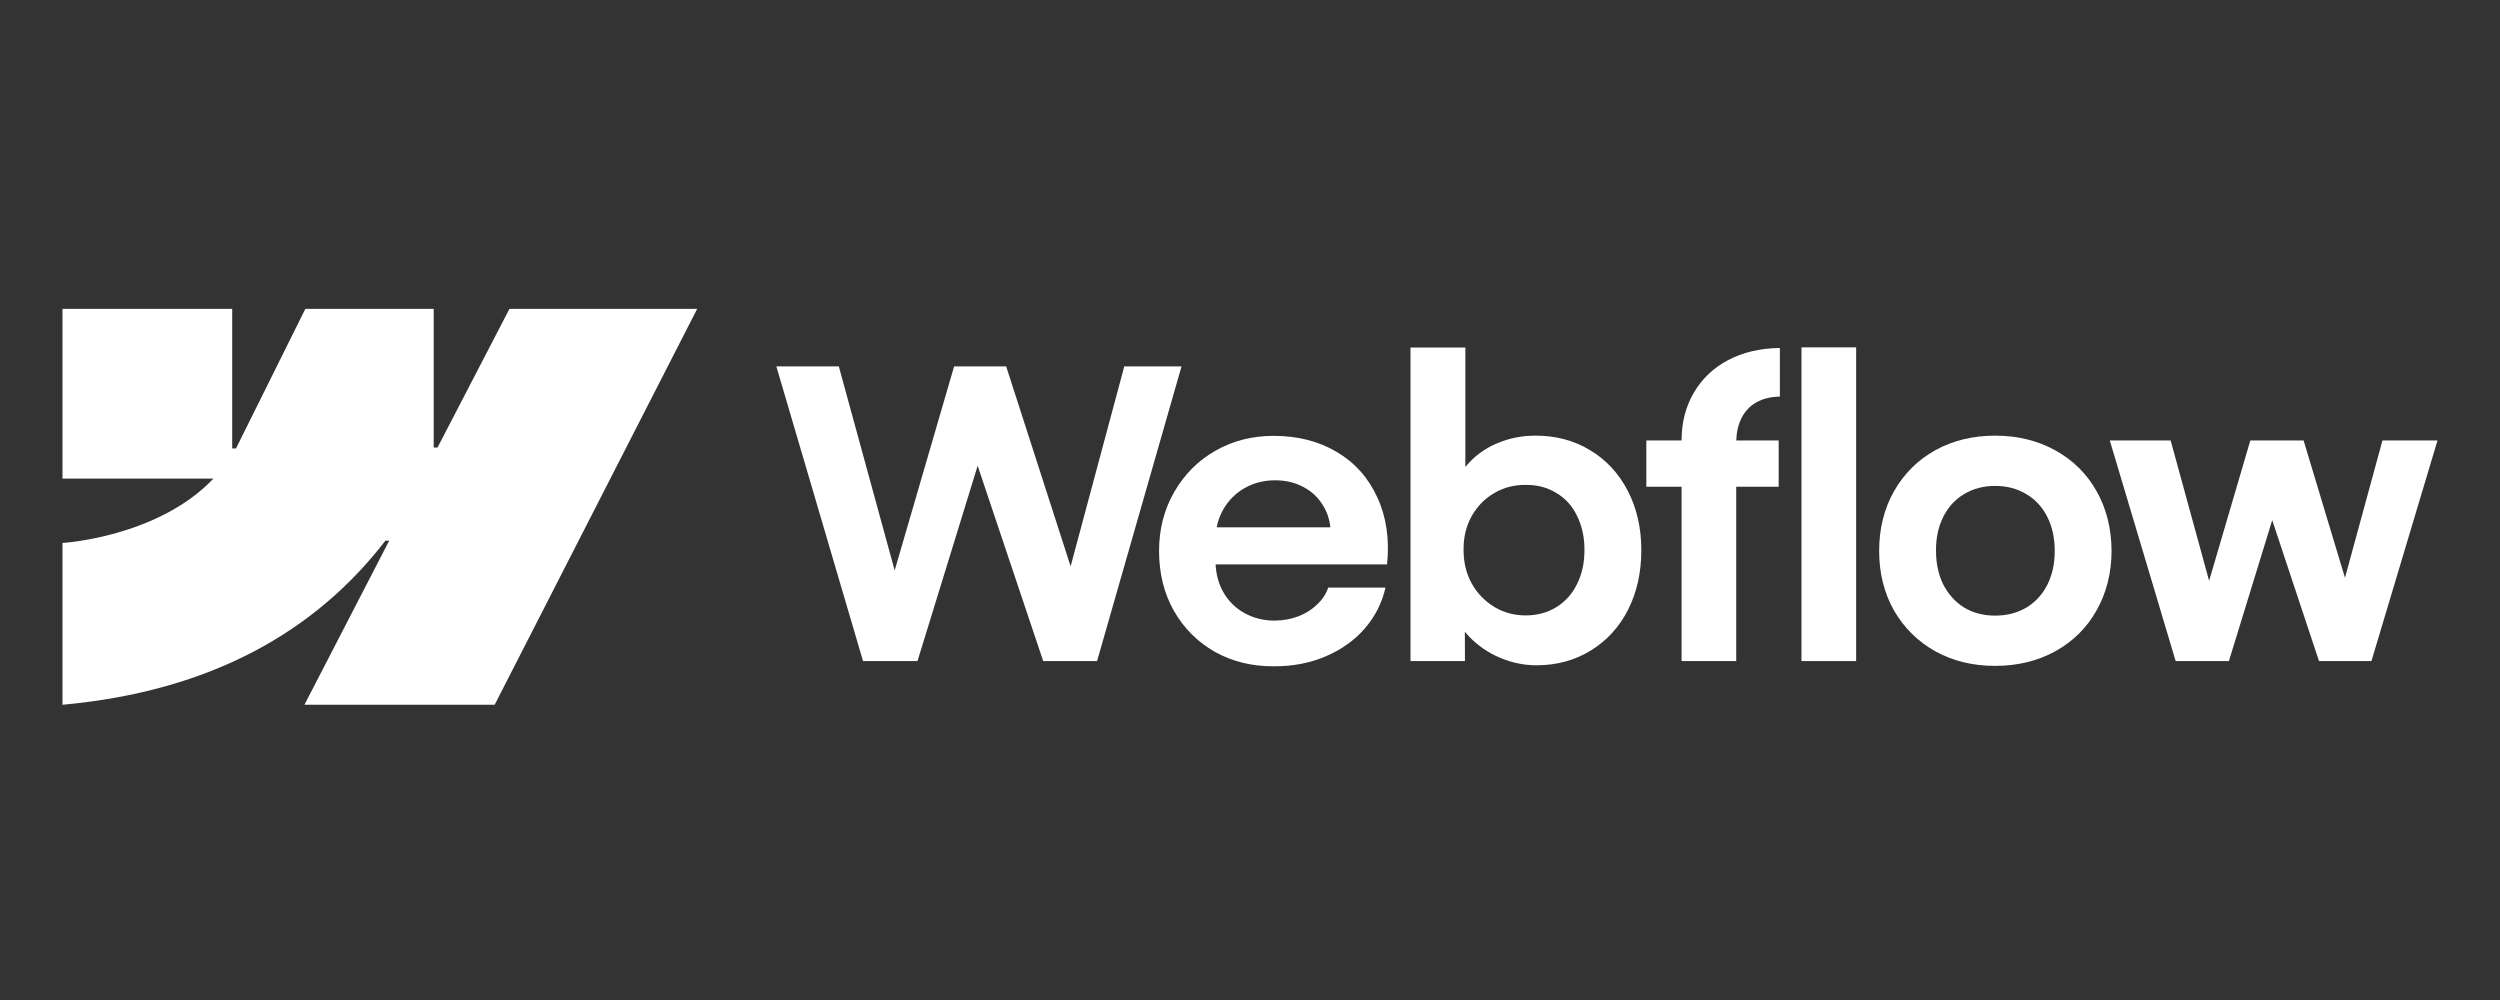
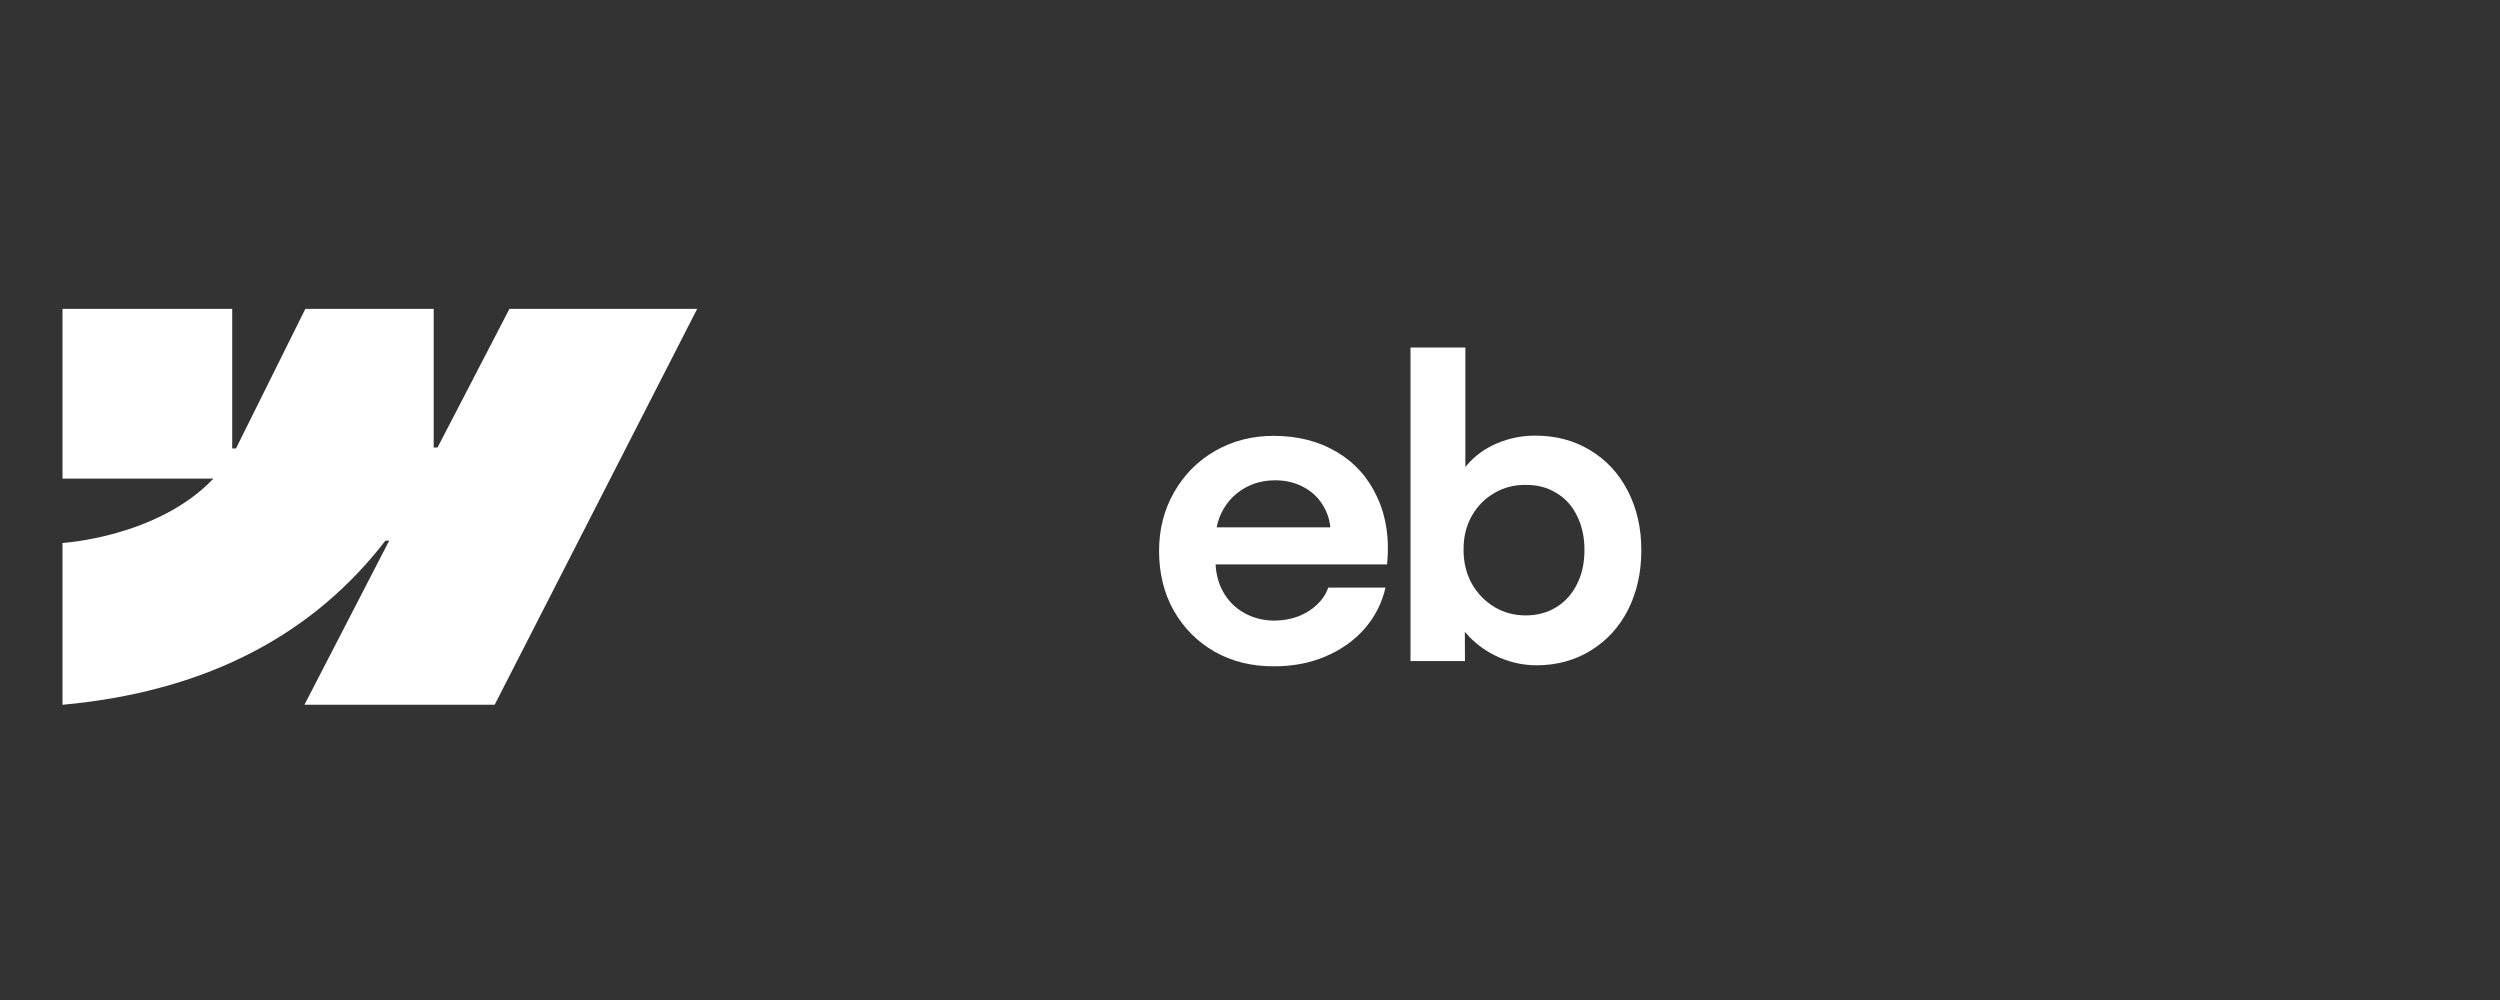
<svg xmlns="http://www.w3.org/2000/svg" width="160" height="64" viewBox="0 0 160 64" fill="none">
  <rect x="0" y="0" width="160" height="64" fill="#333333" stroke="none" />
  <path fill-rule="evenodd" clip-rule="evenodd" d="M44.619 19.768L31.658 45.105H19.484L24.908 34.604H24.665C20.19 40.413 13.513 44.237 4 45.105V34.75C4 34.75 10.086 34.39 13.663 30.629H4V19.768H14.861V28.701L15.104 28.7L19.542 19.768H27.756V28.644L28 28.644L32.604 19.768H44.619Z" fill="white" />
-   <path d="M115.295 42.309H118.793V22.231H115.295V42.309Z" fill="white" />
  <path fill-rule="evenodd" clip-rule="evenodd" d="M96.012 42.103C96.773 42.42 97.546 42.578 98.332 42.578C99.63 42.578 100.791 42.262 101.816 41.63C102.841 40.997 103.636 40.126 104.2 39.016C104.763 37.897 105.045 36.628 105.045 35.211C105.045 33.792 104.755 32.524 104.174 31.405C103.593 30.286 102.786 29.419 101.752 28.804C100.719 28.181 99.544 27.873 98.229 27.882C97.392 27.882 96.589 28.044 95.82 28.369C95.051 28.693 94.411 29.154 93.898 29.752C93.859 29.798 93.82 29.844 93.783 29.89V22.244H90.272V42.309H93.757L93.75 40.434C93.841 40.545 93.937 40.653 94.039 40.758C94.595 41.331 95.252 41.779 96.012 42.103ZM99.6 38.862C99.028 39.212 98.374 39.387 97.64 39.387C96.914 39.387 96.247 39.208 95.641 38.849C95.034 38.482 94.552 37.982 94.193 37.35C93.843 36.718 93.668 36.001 93.668 35.198C93.659 34.395 93.83 33.677 94.18 33.045C94.539 32.404 95.022 31.909 95.628 31.559C96.234 31.2 96.905 31.025 97.64 31.034C98.374 31.025 99.028 31.196 99.6 31.546C100.181 31.888 100.625 32.379 100.932 33.02C101.248 33.652 101.406 34.378 101.406 35.198C101.406 36.018 101.248 36.744 100.932 37.376C100.625 38.008 100.181 38.503 99.6 38.862Z" fill="white" />
-   <path d="M49.686 23.449H53.684L57.259 36.508L61.063 23.449H64.395L68.52 36.246L71.954 23.449H75.618L70.212 42.309H66.765L62.57 29.807L58.719 42.309H55.234L49.686 23.449Z" fill="white" />
  <path fill-rule="evenodd" clip-rule="evenodd" d="M81.521 42.642C80.129 42.65 78.873 42.343 77.754 41.719C76.644 41.087 75.769 40.212 75.128 39.093C74.496 37.974 74.18 36.697 74.18 35.262C74.18 33.87 74.504 32.609 75.153 31.482C75.803 30.355 76.683 29.475 77.793 28.843C78.903 28.211 80.142 27.895 81.508 27.895C83.046 27.895 84.391 28.236 85.544 28.919C86.706 29.603 87.573 30.572 88.145 31.828C88.726 33.075 88.935 34.506 88.773 36.12H77.798C77.829 36.763 77.989 37.348 78.28 37.875C78.604 38.456 79.057 38.909 79.638 39.233C80.219 39.558 80.868 39.72 81.585 39.72C82.132 39.712 82.64 39.618 83.11 39.439C83.58 39.251 83.977 38.999 84.302 38.683C84.635 38.367 84.87 38.008 85.006 37.606H88.671C88.448 38.589 88.004 39.464 87.338 40.233C86.672 40.993 85.835 41.587 84.827 42.014C83.819 42.441 82.717 42.65 81.521 42.642ZM78.293 32.597C78.088 32.954 77.946 33.338 77.867 33.75H85.142C85.089 33.23 84.929 32.755 84.66 32.328C84.353 31.824 83.934 31.435 83.405 31.162C82.875 30.88 82.277 30.739 81.611 30.739C80.902 30.739 80.257 30.901 79.676 31.226C79.096 31.55 78.634 32.007 78.293 32.597Z" fill="white" />
-   <path d="M107.621 28.189C107.621 27.044 107.881 26.028 108.402 25.14C108.923 24.243 109.654 23.547 110.593 23.051C111.541 22.547 112.647 22.287 113.912 22.27V25.383C113.322 25.392 112.818 25.516 112.4 25.755C111.99 25.985 111.674 26.323 111.452 26.767C111.247 27.176 111.137 27.65 111.121 28.189H113.835V31.149H111.118V42.309H107.621V31.149H105.366V28.189H107.621Z" fill="white" />
-   <path fill-rule="evenodd" clip-rule="evenodd" d="M127.685 42.616C126.258 42.616 124.981 42.304 123.854 41.681C122.735 41.049 121.855 40.177 121.214 39.067C120.582 37.948 120.266 36.68 120.266 35.262C120.266 33.835 120.582 32.562 121.214 31.444C121.855 30.316 122.735 29.441 123.854 28.817C124.981 28.194 126.258 27.882 127.685 27.882C129.12 27.882 130.401 28.194 131.528 28.817C132.664 29.441 133.548 30.312 134.18 31.431C134.812 32.55 135.133 33.827 135.141 35.262C135.133 36.68 134.812 37.948 134.18 39.067C133.557 40.177 132.677 41.049 131.541 41.681C130.405 42.304 129.12 42.616 127.685 42.616ZM127.685 39.4C128.436 39.4 129.103 39.229 129.683 38.888C130.264 38.537 130.713 38.05 131.029 37.427C131.345 36.795 131.503 36.073 131.503 35.262C131.503 34.442 131.345 33.716 131.029 33.084C130.713 32.452 130.264 31.965 129.683 31.623C129.103 31.273 128.436 31.098 127.685 31.098C126.941 31.098 126.28 31.273 125.699 31.623C125.126 31.965 124.682 32.452 124.366 33.084C124.05 33.716 123.896 34.442 123.905 35.262C123.905 36.073 124.063 36.795 124.379 37.427C124.704 38.05 125.148 38.537 125.712 38.888C126.284 39.229 126.941 39.4 127.685 39.4Z" fill="white" />
-   <path d="M138.921 28.189H135.026L139.242 42.309H142.65L145.422 33.291L148.416 42.309H151.772L156 28.189H152.477L150.079 36.978L147.429 28.189H144.021L141.383 37.171L138.921 28.189Z" fill="white" />
</svg>